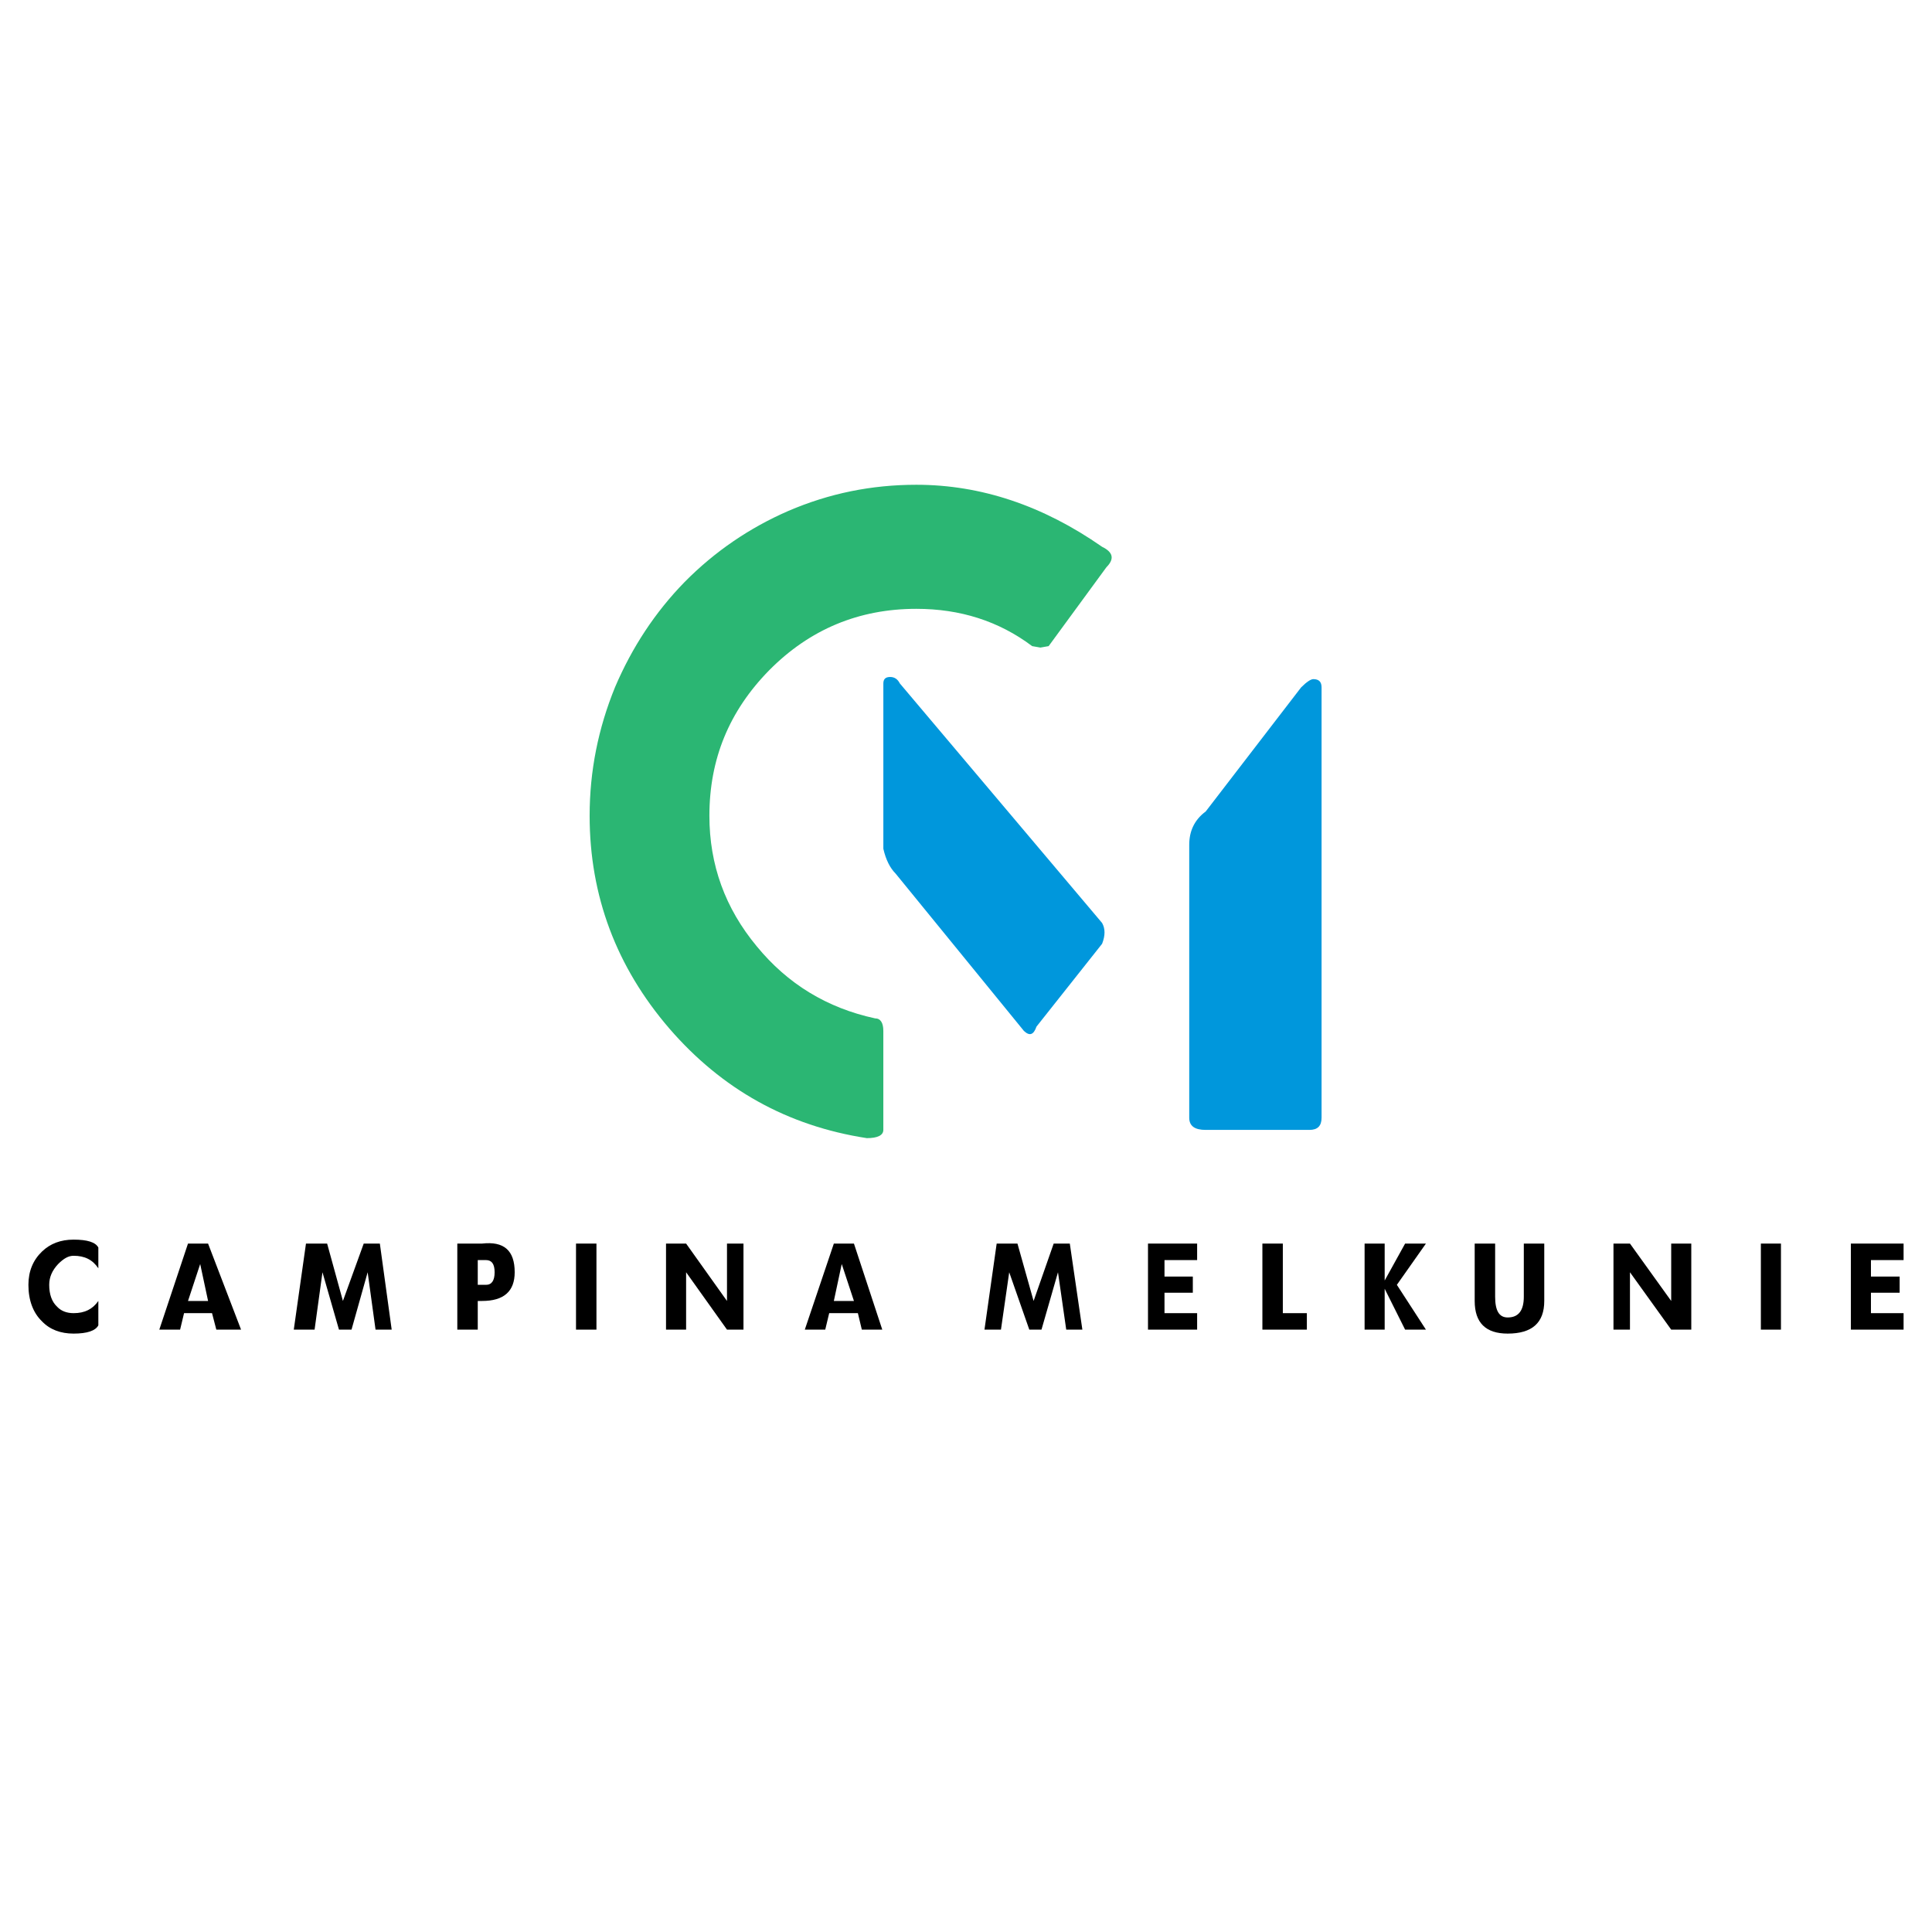
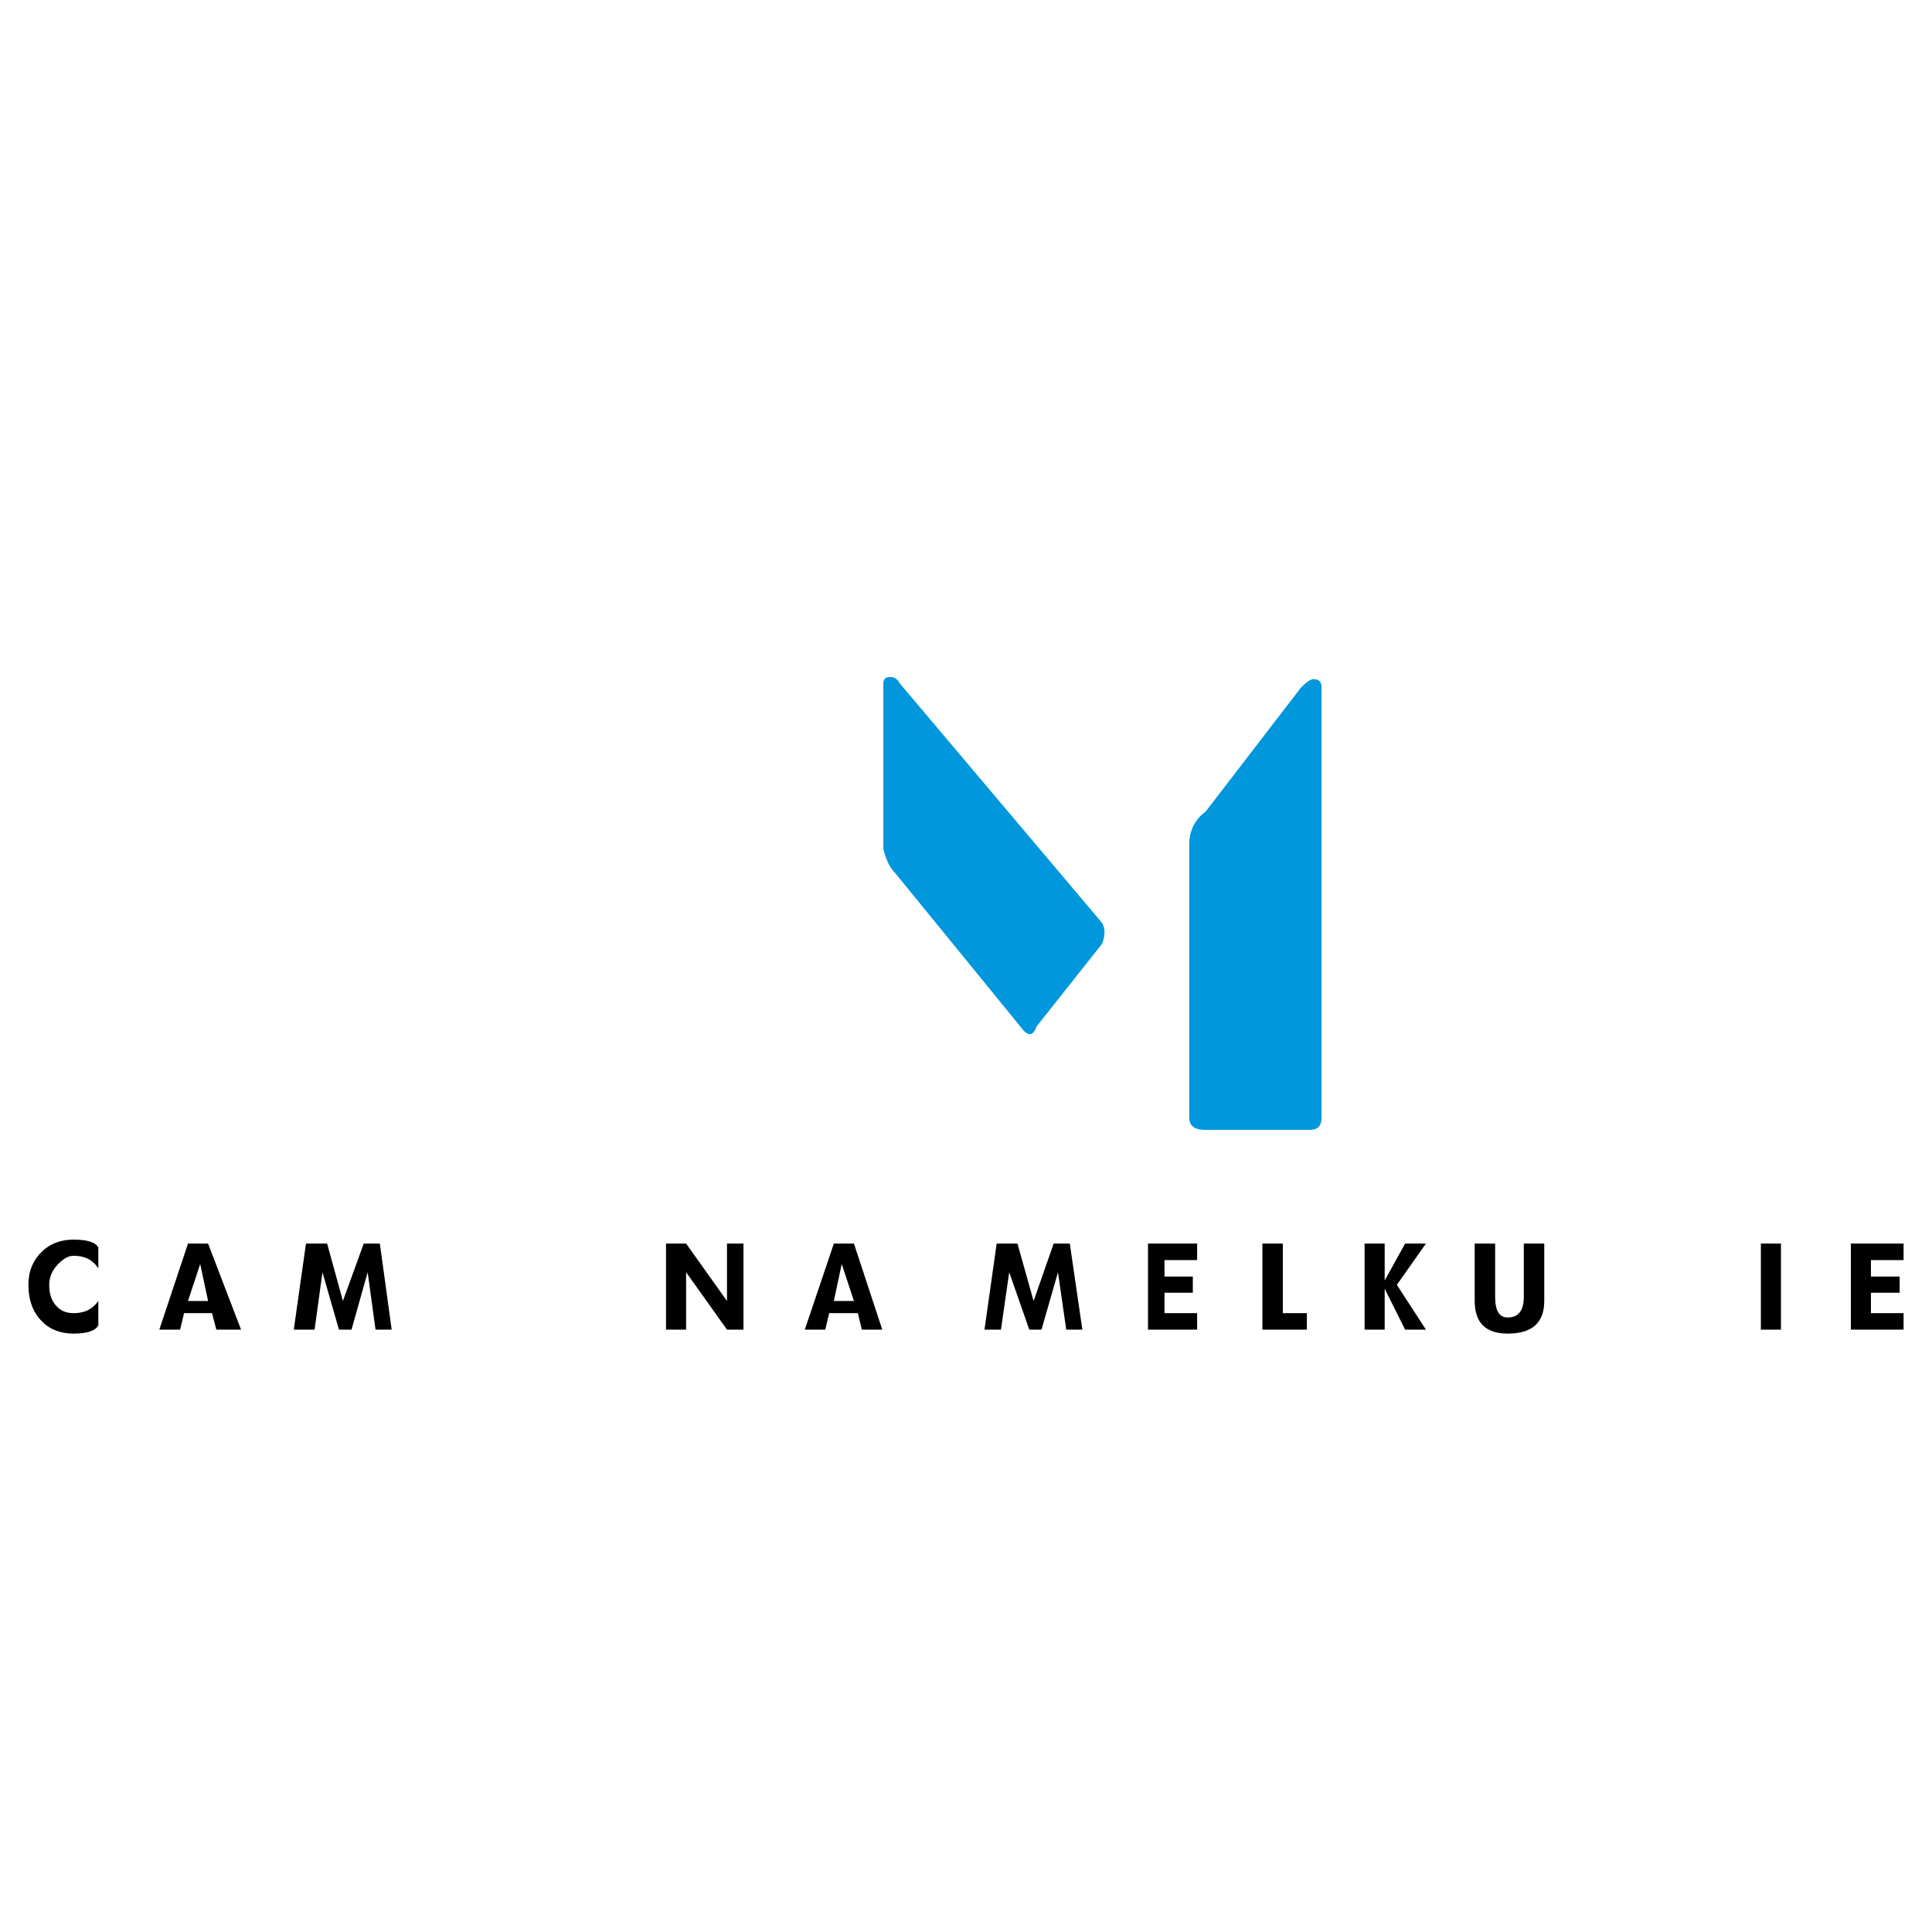
<svg xmlns="http://www.w3.org/2000/svg" version="1.0" id="Layer_1" x="0px" y="0px" width="192.756px" height="192.756px" viewBox="0 0 192.756 192.756" enable-background="new 0 0 192.756 192.756" xml:space="preserve">
  <g>
    <polygon fill-rule="evenodd" clip-rule="evenodd" fill="#FFFFFF" points="0,0 192.756,0 192.756,192.756 0,192.756 0,0  " />
    <path fill-rule="evenodd" clip-rule="evenodd" d="M83.193,124.072l-2.897,8.586h2.039l0.394-1.645h2.862l0.394,1.645h2.04   l-2.827-8.586H83.193L83.193,124.072z M83.193,129.797l0.787-3.686l1.217,3.686H83.193L83.193,129.797z" />
    <polygon fill-rule="evenodd" clip-rule="evenodd" points="74.177,124.072 72.532,124.072 72.532,129.797 68.453,124.072    66.449,124.072 66.449,132.658 68.453,132.658 68.453,126.934 72.532,132.658 74.177,132.658 74.177,124.072  " />
    <polygon fill-rule="evenodd" clip-rule="evenodd" points="175.682,124.072 175.682,132.658 177.686,132.658 177.686,124.072    175.682,124.072  " />
-     <path fill-rule="evenodd" clip-rule="evenodd" d="M21.583,132.658h2.468l-3.292-8.586h-2.003l-2.862,8.586h2.075l0.394-1.645h2.791   L21.583,132.658L21.583,132.658z M20.76,129.797h-2.003l1.216-3.686L20.76,129.797L20.76,129.797z" />
-     <polygon fill-rule="evenodd" clip-rule="evenodd" points="57.469,124.072 57.469,132.658 59.508,132.658 59.508,124.072    57.469,124.072  " />
-     <polygon fill-rule="evenodd" clip-rule="evenodd" points="166.736,132.658 168.74,132.658 168.74,124.072 166.736,124.072    166.736,129.797 162.622,124.072 160.977,124.072 160.977,132.658 162.622,132.658 162.622,126.934 166.736,132.658  " />
+     <path fill-rule="evenodd" clip-rule="evenodd" d="M21.583,132.658h2.468l-3.292-8.586h-2.003l-2.862,8.586h2.075l0.394-1.645h2.791   L21.583,132.658z M20.76,129.797h-2.003l1.216-3.686L20.76,129.797L20.76,129.797z" />
    <path fill-rule="evenodd" clip-rule="evenodd" d="M147.13,124.072v5.725c0,2.182,1.109,3.256,3.292,3.256   c2.433,0,3.649-1.074,3.649-3.256v-5.725h-2.04v5.295c0,1.396-0.536,2.076-1.609,2.076c-0.858,0-1.252-0.68-1.252-2.076v-5.295   H147.13L147.13,124.072z" />
    <polygon fill-rule="evenodd" clip-rule="evenodd" points="130.386,132.658 130.386,131.014 127.988,131.014 127.988,124.072    125.949,124.072 125.949,132.658 130.386,132.658  " />
    <polygon fill-rule="evenodd" clip-rule="evenodd" points="138.149,124.072 136.146,124.072 136.146,132.658 138.149,132.658    138.149,128.58 140.188,132.658 142.265,132.658 139.366,128.188 142.265,124.072 140.188,124.072 138.149,127.758    138.149,124.072  " />
    <polygon fill-rule="evenodd" clip-rule="evenodd" points="119.438,125.719 119.438,124.072 114.536,124.072 114.536,132.658    119.438,132.658 119.438,131.014 116.182,131.014 116.182,128.975 119.008,128.975 119.008,127.363 116.182,127.363    116.182,125.719 119.438,125.719  " />
    <polygon fill-rule="evenodd" clip-rule="evenodd" points="189.921,125.719 189.921,124.072 184.662,124.072 184.662,132.658    189.921,132.658 189.921,131.014 186.665,131.014 186.665,128.975 189.528,128.975 189.528,127.363 186.665,127.363    186.665,125.719 189.921,125.719  " />
    <path fill-rule="evenodd" clip-rule="evenodd" d="M9.812,126.541v-2.076c-0.286-0.535-1.109-0.787-2.469-0.787   c-1.288,0-2.325,0.395-3.148,1.182c-0.895,0.859-1.36,1.969-1.36,3.328c0,1.537,0.465,2.789,1.36,3.648   c0.787,0.822,1.86,1.217,3.148,1.217c1.36,0,2.183-0.287,2.469-0.822v-2.434c-0.572,0.822-1.36,1.217-2.469,1.217   c-0.68,0-1.252-0.215-1.646-0.645c-0.537-0.5-0.787-1.252-0.787-2.182c0-0.752,0.286-1.432,0.894-2.076   c0.572-0.572,1.038-0.822,1.539-0.822C8.452,125.289,9.239,125.682,9.812,126.541L9.812,126.541z" />
-     <path fill-rule="evenodd" clip-rule="evenodd" d="M48.095,124.072h-2.469v8.586h2.04v-2.861h0.429c2.183,0,3.256-0.967,3.256-2.863   C51.351,124.752,50.277,123.822,48.095,124.072L48.095,124.072z M47.666,128.188v-2.469h0.823c0.572,0,0.859,0.393,0.859,1.215   c0,0.824-0.287,1.254-0.859,1.254H47.666L47.666,128.188z" />
    <polygon fill-rule="evenodd" clip-rule="evenodd" points="37.898,124.072 36.288,124.072 34.213,129.797 32.638,124.072    30.527,124.072 29.311,132.658 31.386,132.658 32.173,126.934 33.819,132.658 35.071,132.658 36.681,126.934 37.468,132.658    39.079,132.658 37.898,124.072  " />
    <polygon fill-rule="evenodd" clip-rule="evenodd" points="101.512,124.072 99.438,124.072 98.221,132.658 99.866,132.658    100.689,126.934 102.693,132.658 103.909,132.658 105.555,126.934 106.378,132.658 107.988,132.658 106.735,124.072    105.126,124.072 103.122,129.797 101.512,124.072  " />
-     <path fill-rule="evenodd" clip-rule="evenodd" fill="#2BB673" d="M110.386,56.594c0.822-0.823,0.68-1.503-0.43-2.04   c-5.903-4.114-12.093-6.189-18.533-6.189c-4.472,0-8.694,0.859-12.773,2.612c-3.864,1.681-7.335,4.043-10.34,7.084   c-2.97,3.042-5.259,6.548-6.941,10.483c-1.682,4.114-2.541,8.372-2.541,12.844c0,8.015,2.684,15.099,7.943,21.217   c5.259,6.082,11.807,9.73,19.713,10.947c1.074,0,1.646-0.285,1.646-0.822v-9.875c0-0.822-0.287-1.252-0.823-1.252   c-4.794-1.037-8.73-3.436-11.807-7.192c-3.148-3.792-4.723-8.122-4.723-13.023c0-5.653,1.968-10.447,5.975-14.526   c4.043-4.079,8.945-6.119,14.669-6.119c4.365,0,8.229,1.217,11.557,3.721l0.823,0.144l0.822-0.144L110.386,56.594L110.386,56.594z" />
    <path fill-rule="evenodd" clip-rule="evenodd" fill="#0097DC" d="M89.777,68.186c-0.215-0.429-0.537-0.644-0.966-0.644   c-0.465,0-0.679,0.215-0.679,0.644V84.68c0.25,1.109,0.679,1.933,1.216,2.469l12.809,15.707c0.572,0.537,0.966,0.395,1.253-0.43   l6.547-8.265c0.322-0.823,0.322-1.502,0-2.075L89.777,68.186L89.777,68.186z" />
    <path fill-rule="evenodd" clip-rule="evenodd" fill="#0097DC" d="M131.853,68.579c0-0.536-0.25-0.822-0.823-0.822   c-0.25,0-0.68,0.286-1.216,0.822l-9.518,12.38c-1.109,0.823-1.646,1.932-1.646,3.328v27.227c0,0.822,0.536,1.217,1.646,1.217h10.34   c0.823,0,1.217-0.395,1.217-1.217V68.579L131.853,68.579z" />
  </g>
</svg>